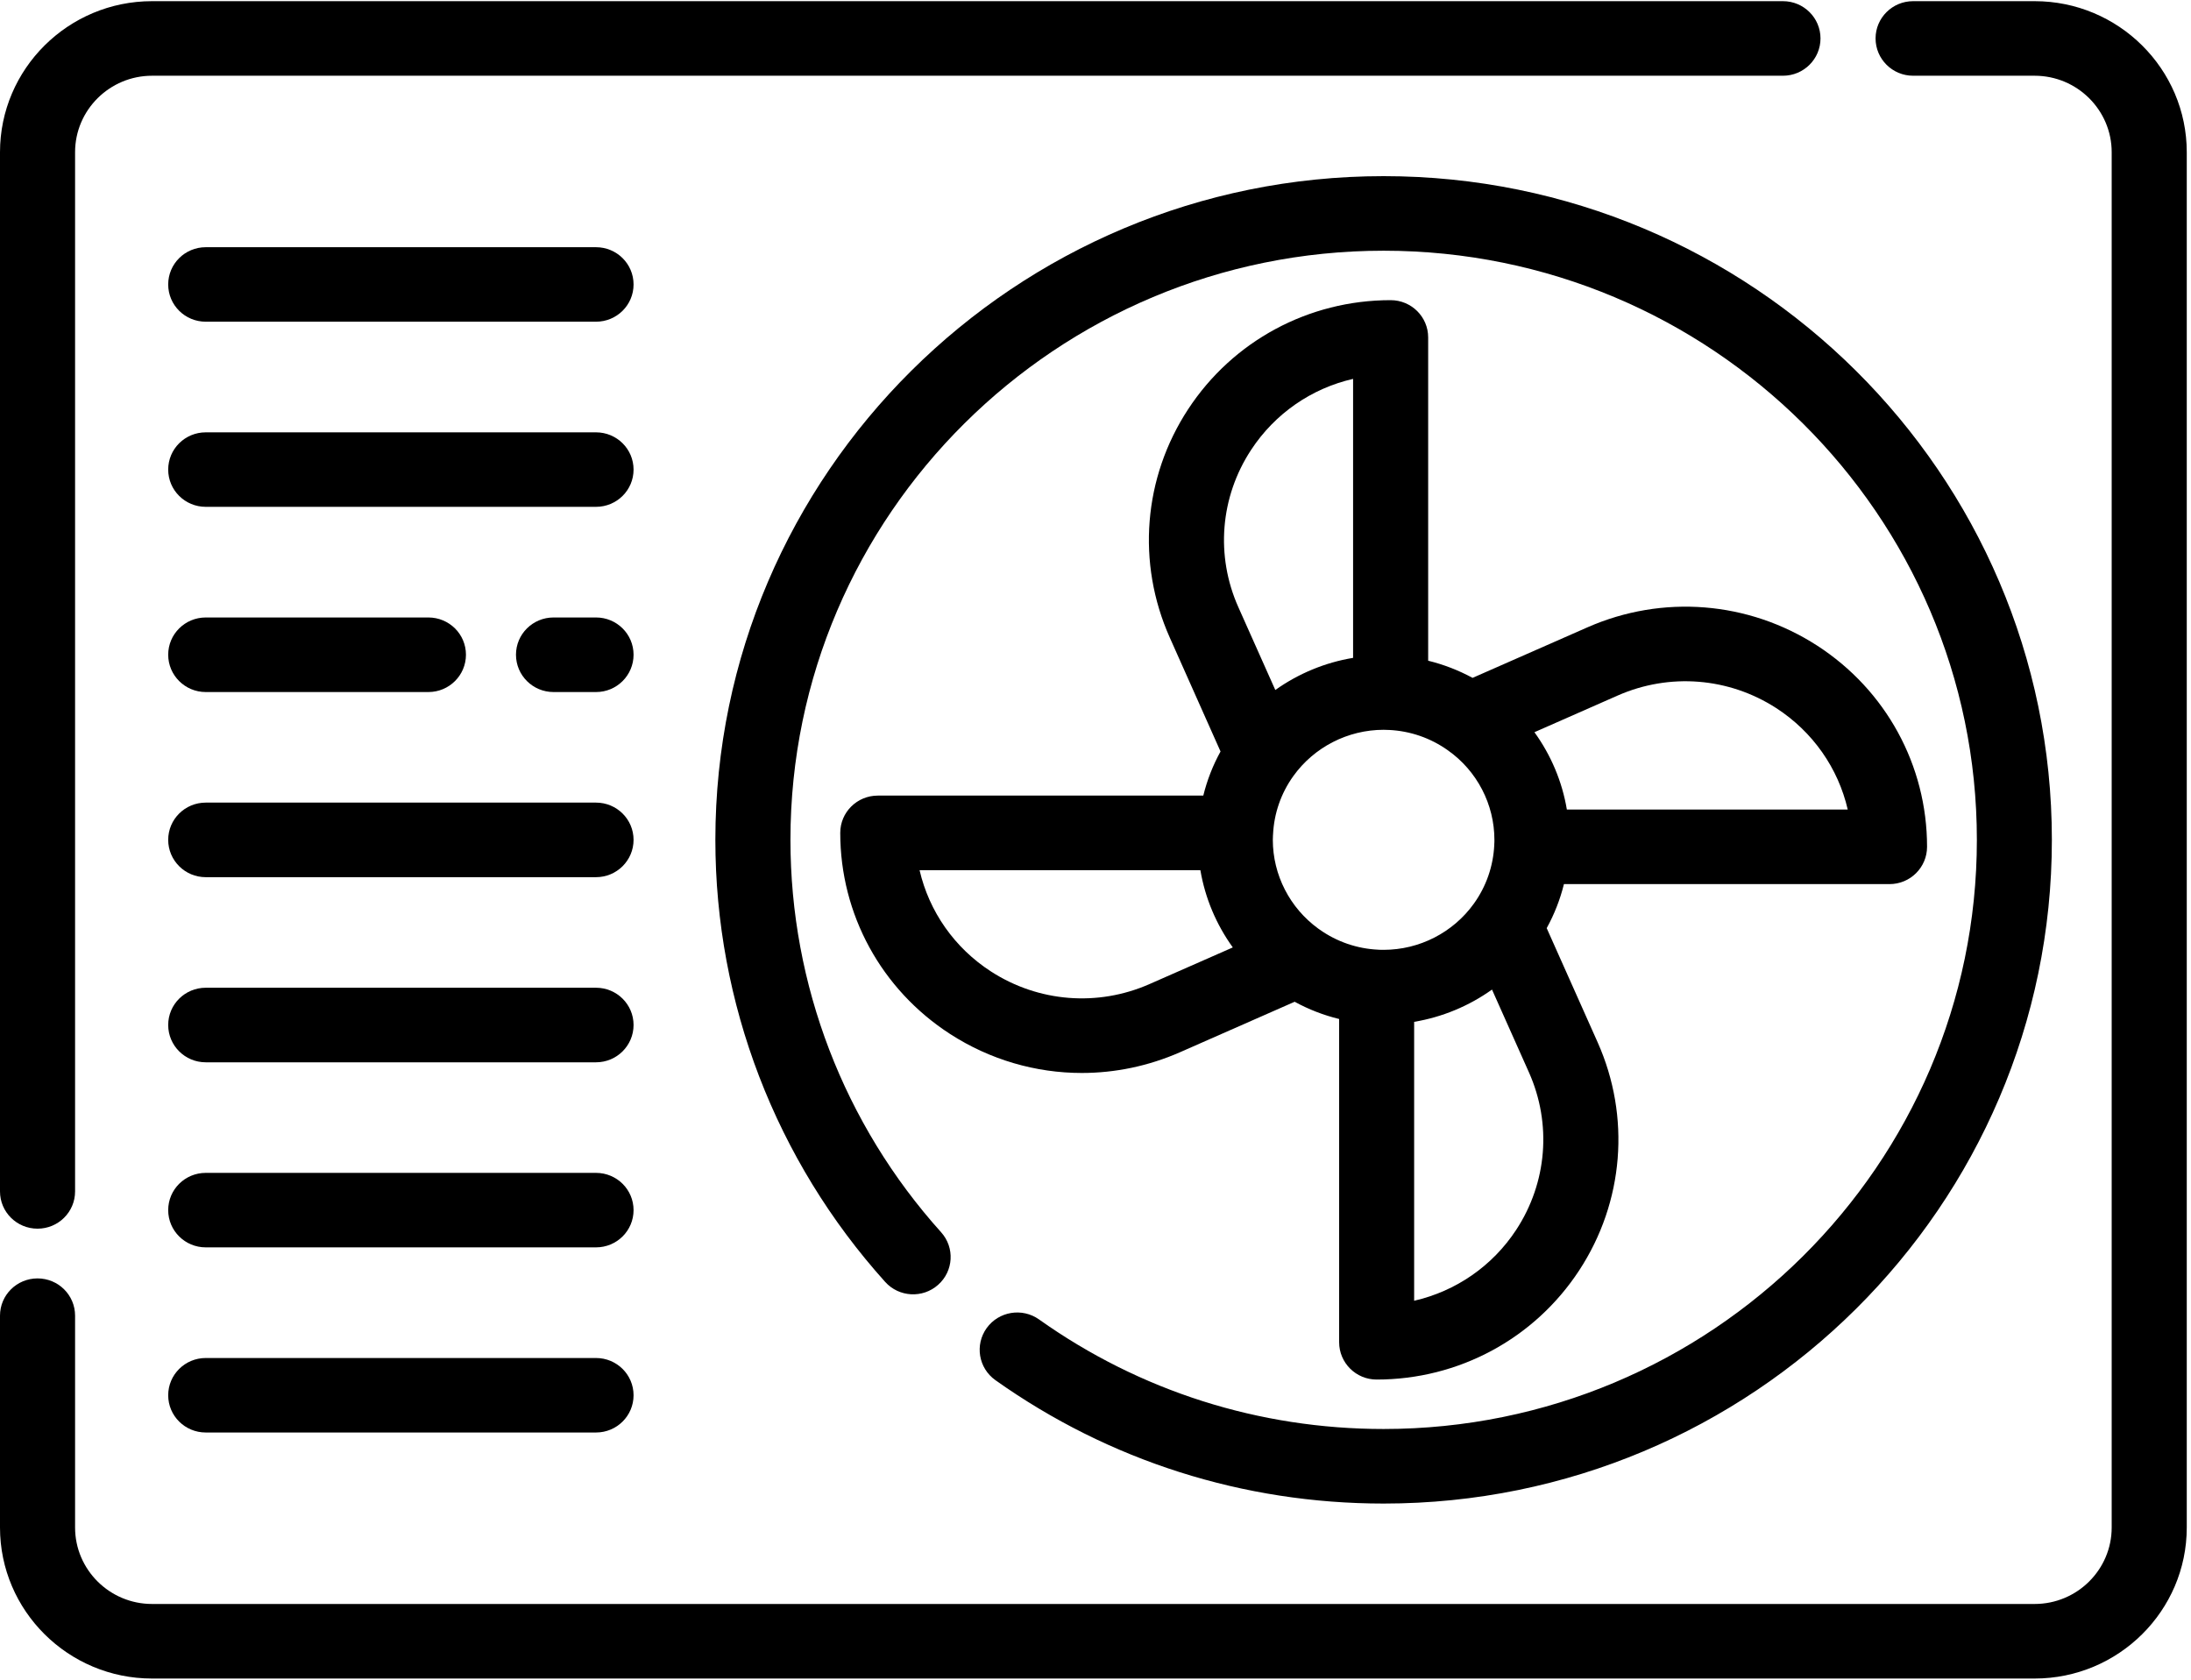
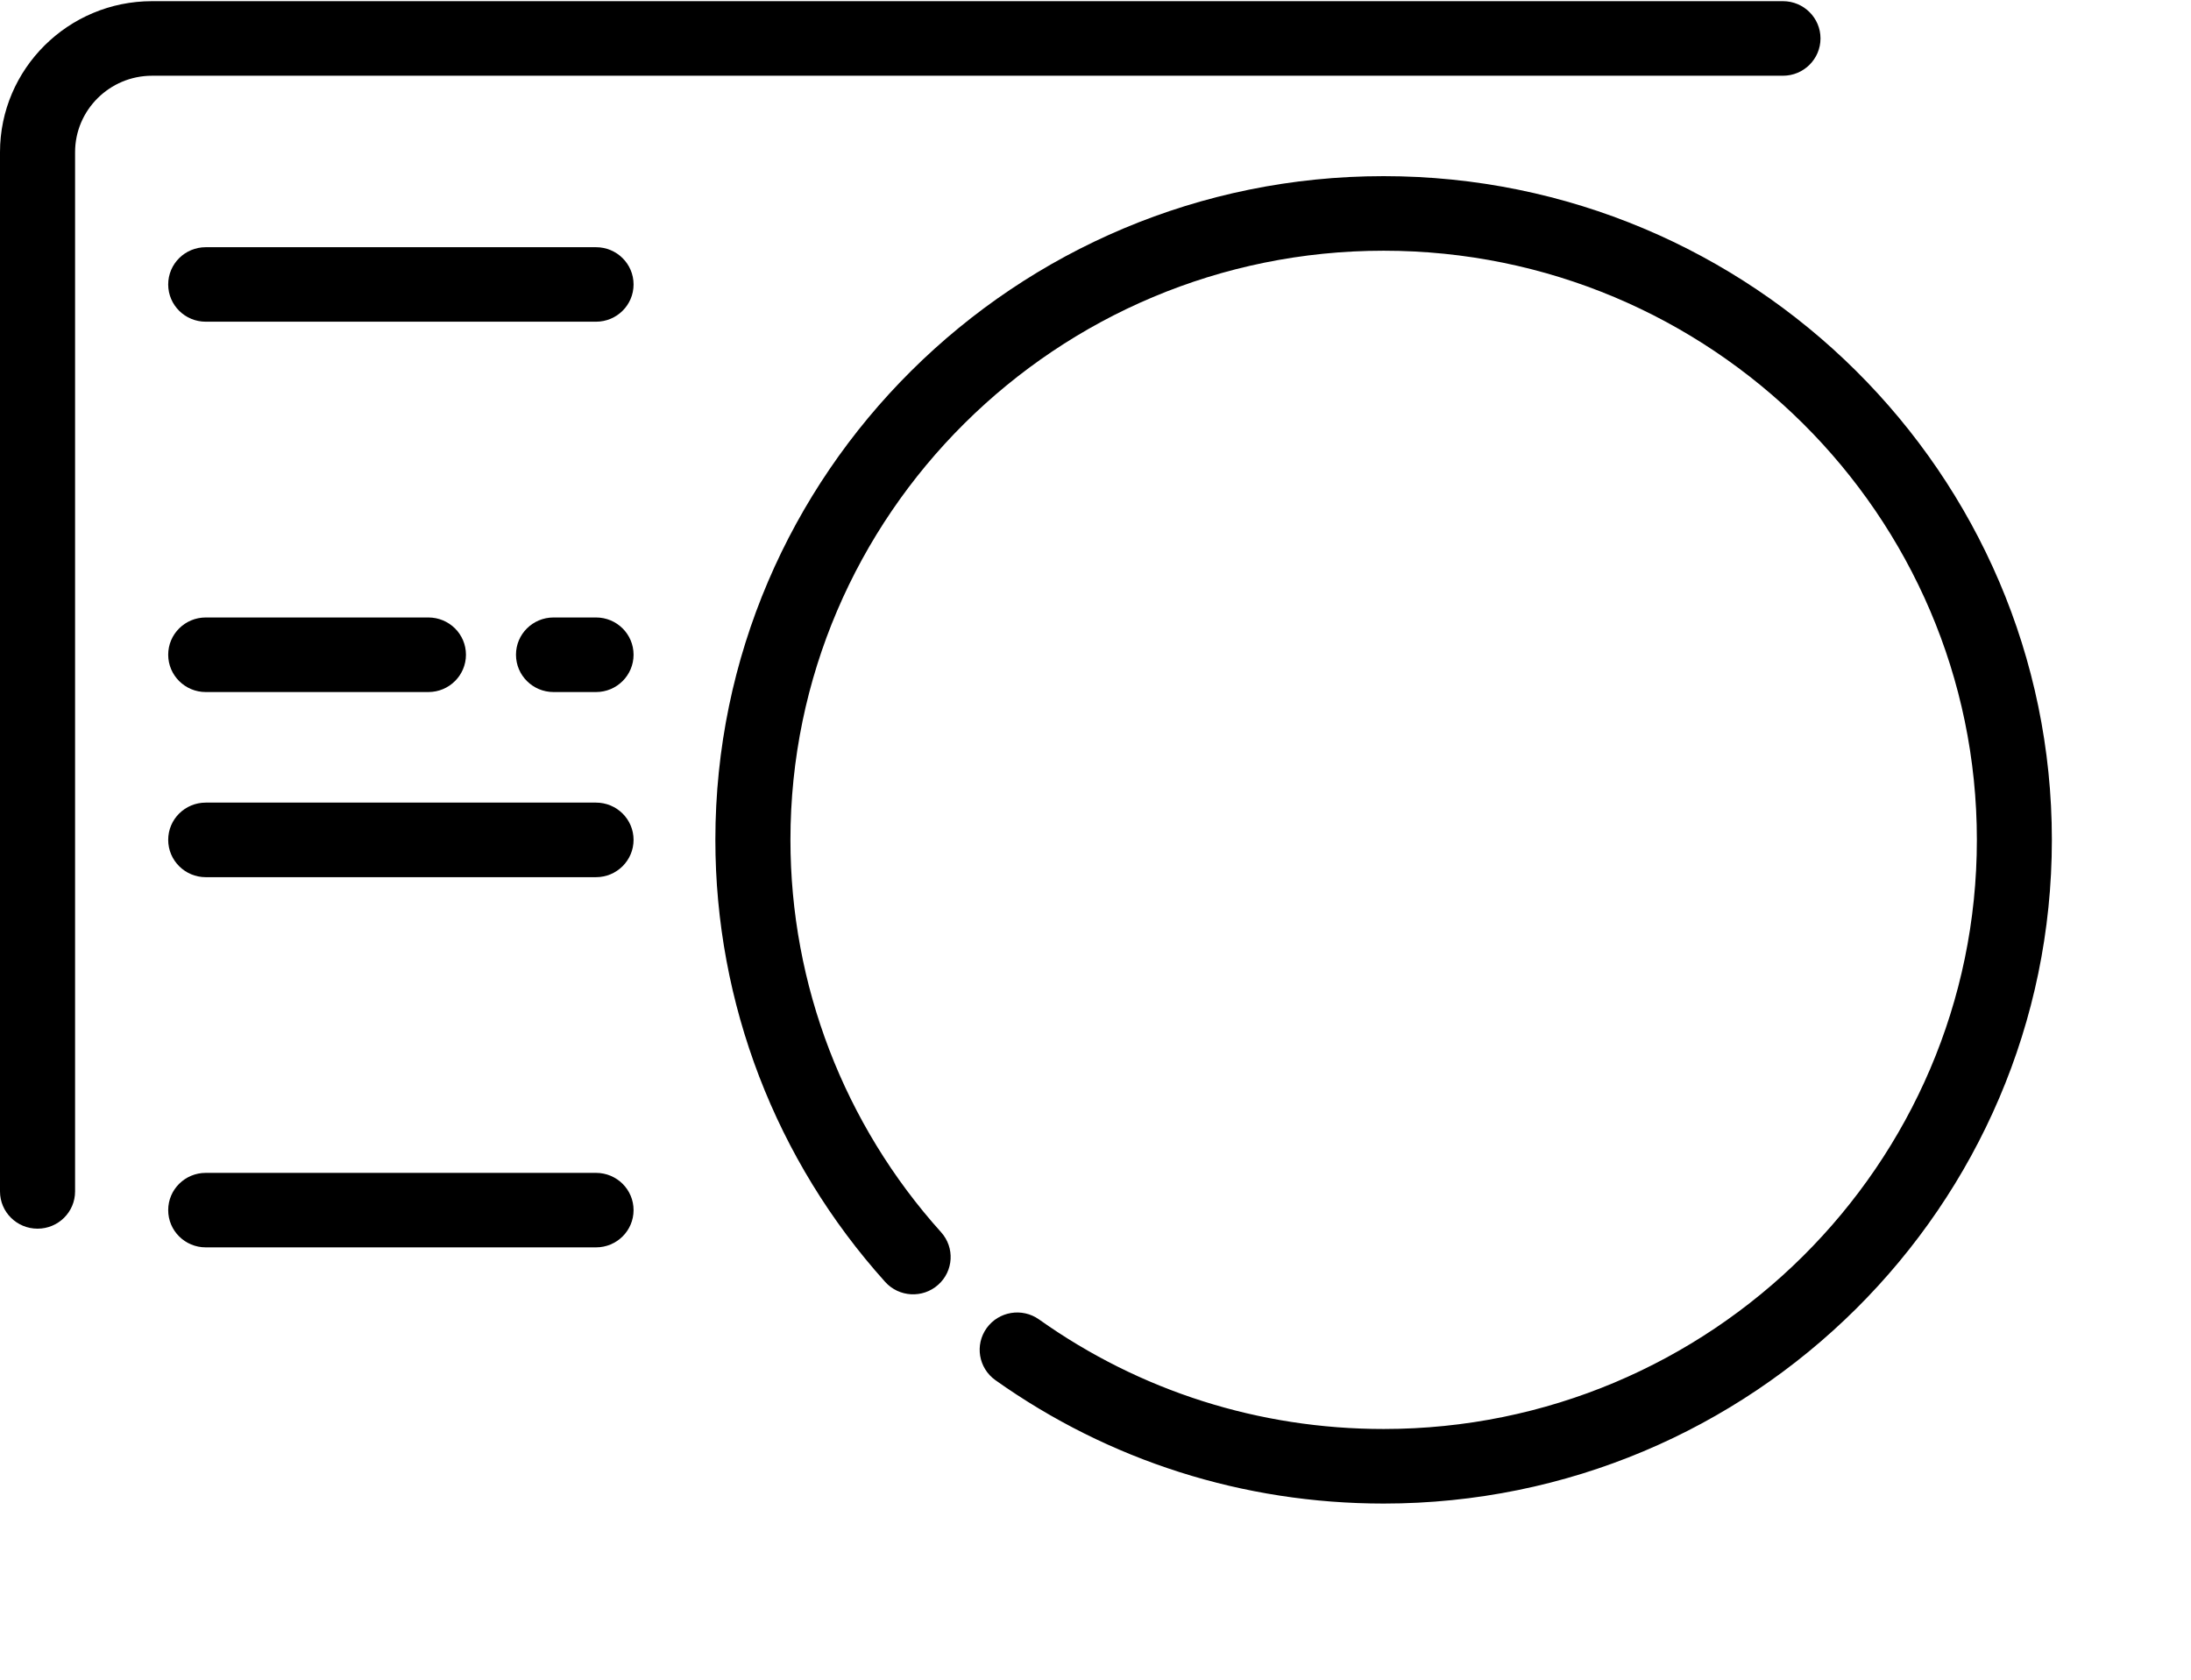
<svg xmlns="http://www.w3.org/2000/svg" width="30" height="23" viewBox="0 0 30 23" fill="none">
  <path d="M18.945 2.412C13.9 2.412 9.795 6.489 9.795 11.5C9.795 13.737 10.62 15.886 12.12 17.553C12.309 17.763 12.634 17.781 12.845 17.593C13.057 17.405 13.075 17.083 12.886 16.873C11.556 15.394 10.823 13.486 10.823 11.5C10.823 7.052 14.467 3.433 18.945 3.433C23.424 3.433 27.068 7.052 27.068 11.5C27.068 15.948 23.424 19.567 18.945 19.567C17.24 19.567 15.609 19.048 14.227 18.067C13.996 17.903 13.675 17.956 13.51 18.185C13.345 18.415 13.398 18.733 13.629 18.898C15.186 20.003 17.025 20.588 18.945 20.588C23.991 20.588 28.095 16.511 28.095 11.5C28.095 6.489 23.991 2.412 18.945 2.412Z" fill="black" />
  <path d="M24.413 0.016H2.082C0.934 0.016 0 0.944 0 2.084V16.314C0 16.596 0.23 16.824 0.514 16.824C0.798 16.824 1.028 16.596 1.028 16.314V2.084C1.028 1.507 1.501 1.037 2.082 1.037H24.413C24.697 1.037 24.927 0.808 24.927 0.526C24.927 0.245 24.697 0.016 24.413 0.016Z" fill="black" />
-   <path d="M27.859 0.016H26.195C25.911 0.016 25.681 0.245 25.681 0.526C25.681 0.808 25.911 1.037 26.195 1.037H27.859C28.441 1.037 28.914 1.507 28.914 2.084V20.916C28.914 21.493 28.441 21.963 27.859 21.963H2.082C1.501 21.963 1.028 21.493 1.028 20.916V18.015C1.028 17.733 0.798 17.505 0.514 17.505C0.23 17.505 0 17.733 0 18.015V20.916C0 22.056 0.934 22.984 2.082 22.984H27.859C29.007 22.984 29.942 22.056 29.942 20.916V2.084C29.942 0.944 29.007 0.016 27.859 0.016Z" fill="black" />
-   <path fill-rule="evenodd" clip-rule="evenodd" d="M21.736 8.59C22.763 8.138 23.939 8.232 24.881 8.84C25.823 9.449 26.386 10.479 26.386 11.595C26.386 11.877 26.156 12.106 25.872 12.106H21.414C21.362 12.316 21.283 12.518 21.178 12.709L21.875 14.271C22.33 15.291 22.236 16.459 21.623 17.395C21.01 18.331 19.973 18.89 18.849 18.89C18.566 18.89 18.336 18.661 18.336 18.379V13.953C18.123 13.901 17.919 13.822 17.727 13.717L16.155 14.409C15.724 14.598 15.267 14.692 14.812 14.692C14.183 14.692 13.557 14.512 13.01 14.159C12.068 13.55 11.505 12.521 11.505 11.404C11.505 11.122 11.735 10.894 12.019 10.894V10.894H16.476C16.528 10.683 16.607 10.48 16.712 10.29L16.016 8.728C15.561 7.707 15.655 6.54 16.268 5.604C16.881 4.668 17.918 4.11 19.041 4.11C19.325 4.11 19.555 4.338 19.555 4.62V9.047C19.767 9.099 19.971 9.178 20.163 9.282L21.736 8.59ZM13.57 13.303C14.22 13.723 15.03 13.787 15.739 13.475L16.88 12.973C16.654 12.66 16.501 12.298 16.436 11.915H12.591C12.722 12.48 13.068 12.979 13.57 13.303ZM17.13 6.161C17.457 5.662 17.958 5.318 18.527 5.188V9.008C18.141 9.072 17.777 9.224 17.462 9.448L16.956 8.314C16.642 7.611 16.707 6.806 17.13 6.161ZM18.872 13.004L18.883 13.005C18.903 13.006 18.924 13.006 18.945 13.006C19.434 13.006 19.896 12.77 20.181 12.373C20.35 12.138 20.446 11.861 20.46 11.572L20.46 11.562C20.462 11.542 20.462 11.521 20.462 11.5C20.462 11.014 20.224 10.555 19.825 10.274C19.588 10.105 19.309 10.009 19.018 9.995L19.008 9.995C18.987 9.994 18.966 9.993 18.945 9.993C18.456 9.993 17.994 10.23 17.71 10.625C17.54 10.861 17.444 11.138 17.431 11.428L17.43 11.437C17.429 11.458 17.428 11.479 17.428 11.5C17.428 11.98 17.661 12.433 18.051 12.716C18.056 12.72 18.061 12.723 18.067 12.727C18.303 12.895 18.582 12.991 18.872 13.004ZM20.761 16.839C20.434 17.338 19.932 17.681 19.363 17.811V13.992C19.749 13.927 20.114 13.775 20.429 13.55L20.935 14.684C21.249 15.388 21.184 16.193 20.761 16.839ZM21.01 10.026C21.236 10.339 21.39 10.701 21.454 11.085V11.085H25.3C25.169 10.519 24.823 10.021 24.321 9.696C23.671 9.276 22.86 9.212 22.152 9.523L21.01 10.026Z" fill="black" />
  <path d="M8.161 3.385H2.817C2.533 3.385 2.303 3.613 2.303 3.895C2.303 4.177 2.533 4.405 2.817 4.405H8.161C8.445 4.405 8.675 4.177 8.675 3.895C8.675 3.613 8.445 3.385 8.161 3.385Z" fill="black" />
  <path d="M8.161 10.99H2.817C2.533 10.99 2.303 11.218 2.303 11.5C2.303 11.782 2.533 12.011 2.817 12.011H8.161C8.445 12.011 8.675 11.782 8.675 11.5C8.675 11.218 8.445 10.99 8.161 10.99Z" fill="black" />
  <path d="M8.161 16.06H2.817C2.533 16.06 2.303 16.288 2.303 16.57C2.303 16.852 2.533 17.08 2.817 17.08H8.161C8.445 17.08 8.675 16.852 8.675 16.57C8.675 16.288 8.445 16.06 8.161 16.06Z" fill="black" />
-   <path d="M8.161 13.525H2.817C2.533 13.525 2.303 13.753 2.303 14.035C2.303 14.317 2.533 14.546 2.817 14.546H8.161C8.445 14.546 8.675 14.317 8.675 14.035C8.675 13.753 8.445 13.525 8.161 13.525Z" fill="black" />
-   <path d="M8.161 18.595H2.817C2.533 18.595 2.303 18.823 2.303 19.105C2.303 19.387 2.533 19.615 2.817 19.615H8.161C8.445 19.615 8.675 19.387 8.675 19.105C8.675 18.823 8.445 18.595 8.161 18.595Z" fill="black" />
  <path d="M8.162 8.455H7.579C7.295 8.455 7.065 8.683 7.065 8.965C7.065 9.247 7.295 9.476 7.579 9.476H8.162C8.445 9.476 8.675 9.247 8.675 8.965C8.675 8.683 8.445 8.455 8.162 8.455Z" fill="black" />
  <path d="M5.866 8.455H2.817C2.533 8.455 2.303 8.683 2.303 8.965C2.303 9.247 2.533 9.476 2.817 9.476H5.866C6.15 9.476 6.38 9.247 6.38 8.965C6.38 8.683 6.15 8.455 5.866 8.455Z" fill="black" />
-   <path d="M8.161 5.92H2.817C2.533 5.92 2.303 6.148 2.303 6.43C2.303 6.712 2.533 6.94 2.817 6.94H8.161C8.445 6.94 8.675 6.712 8.675 6.43C8.675 6.148 8.445 5.92 8.161 5.92Z" fill="black" />
</svg>